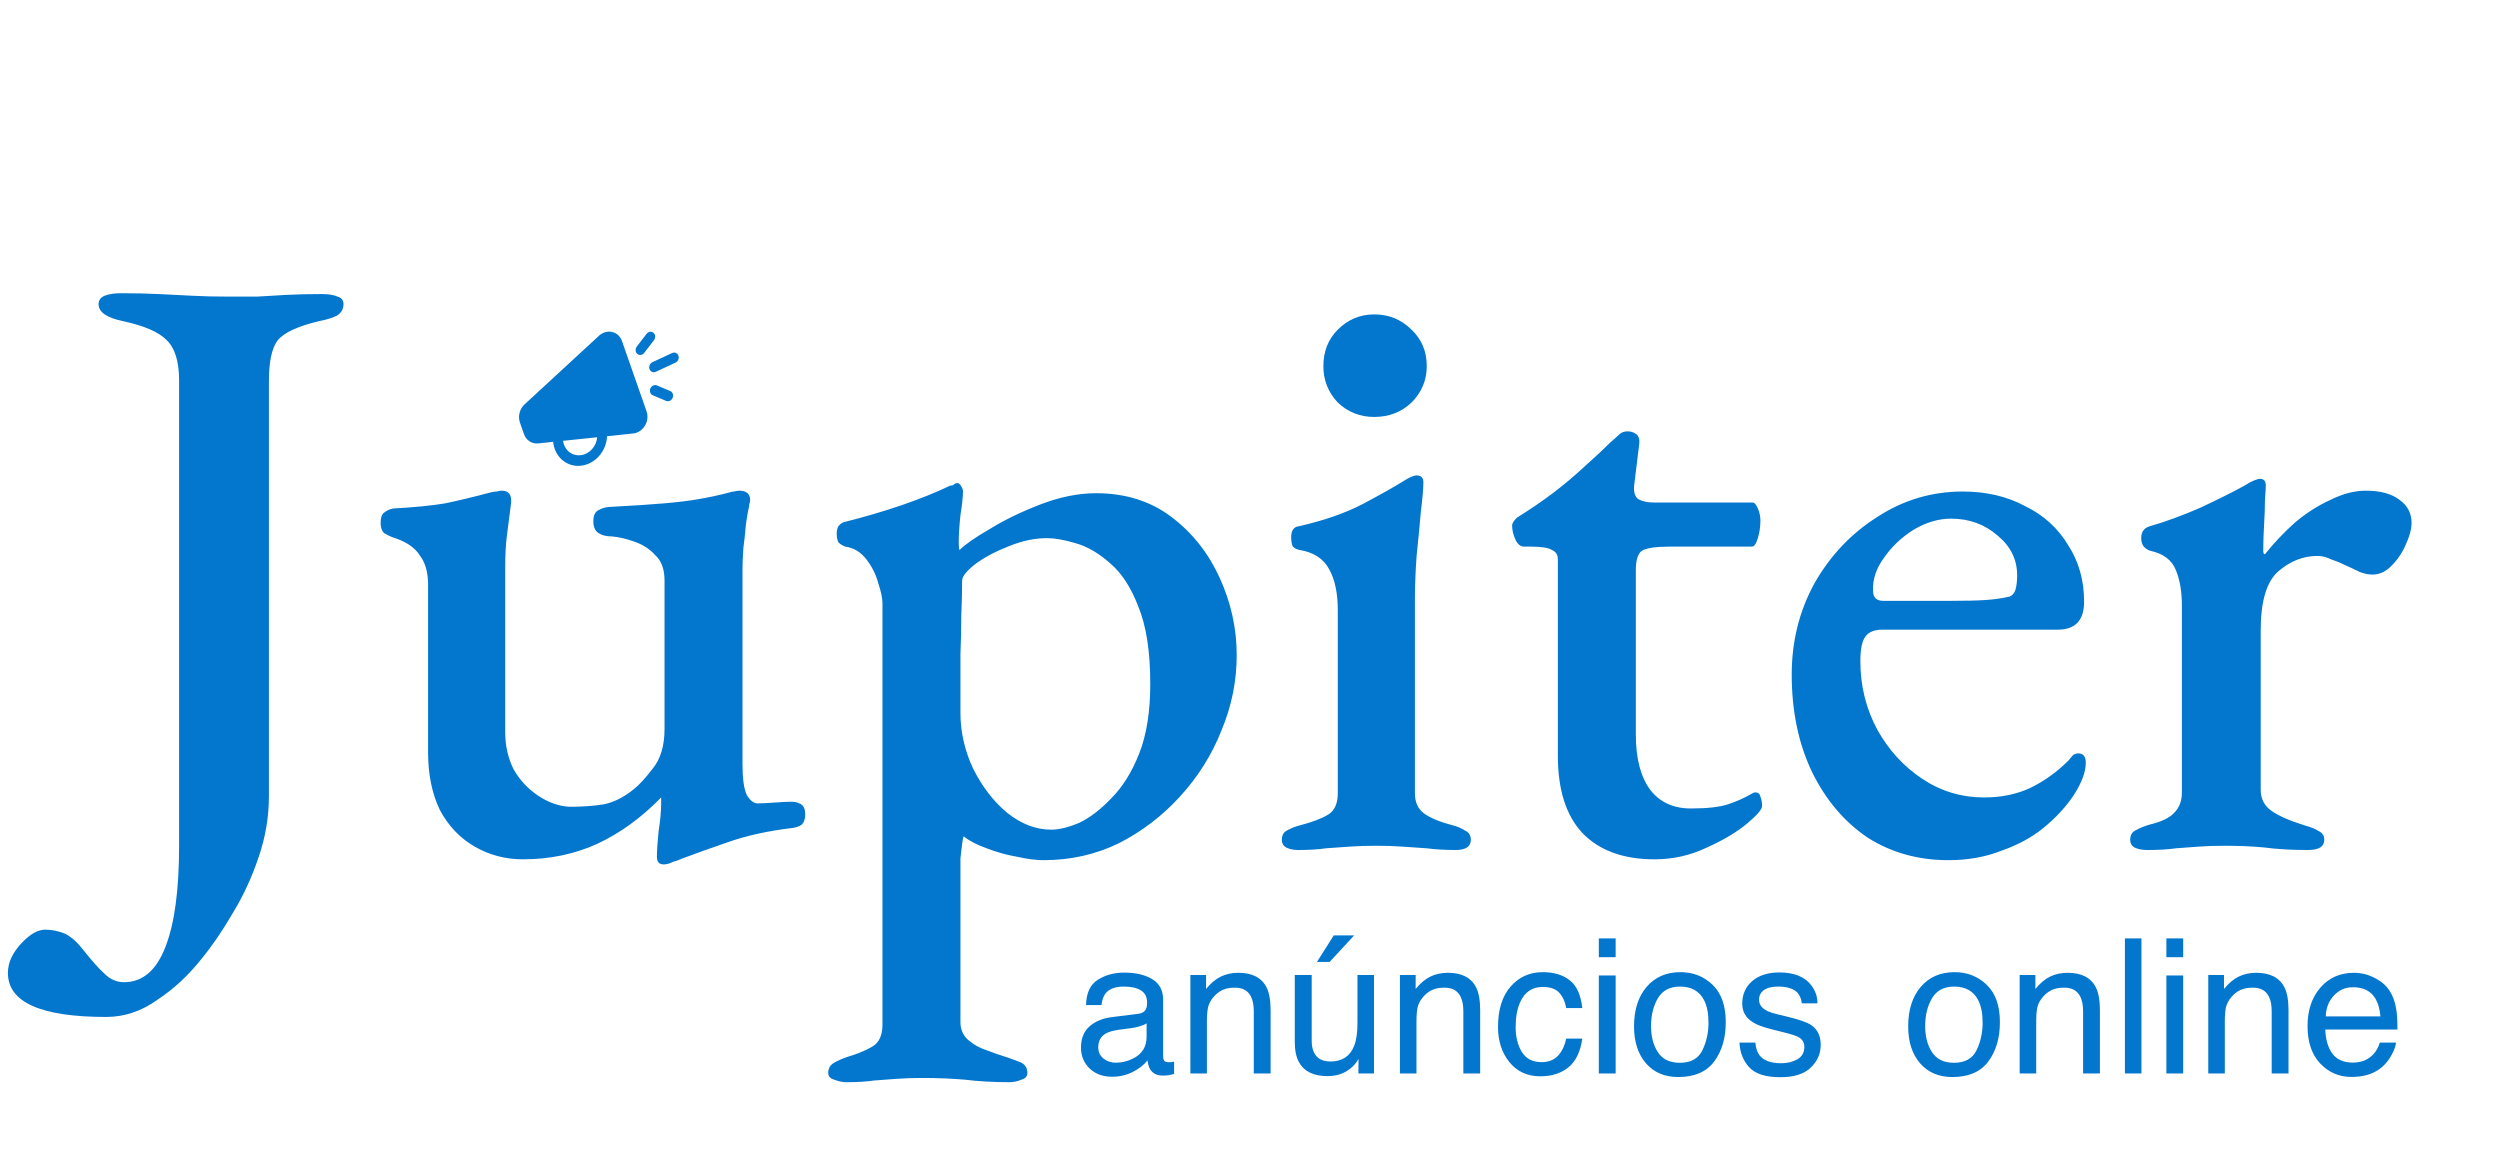
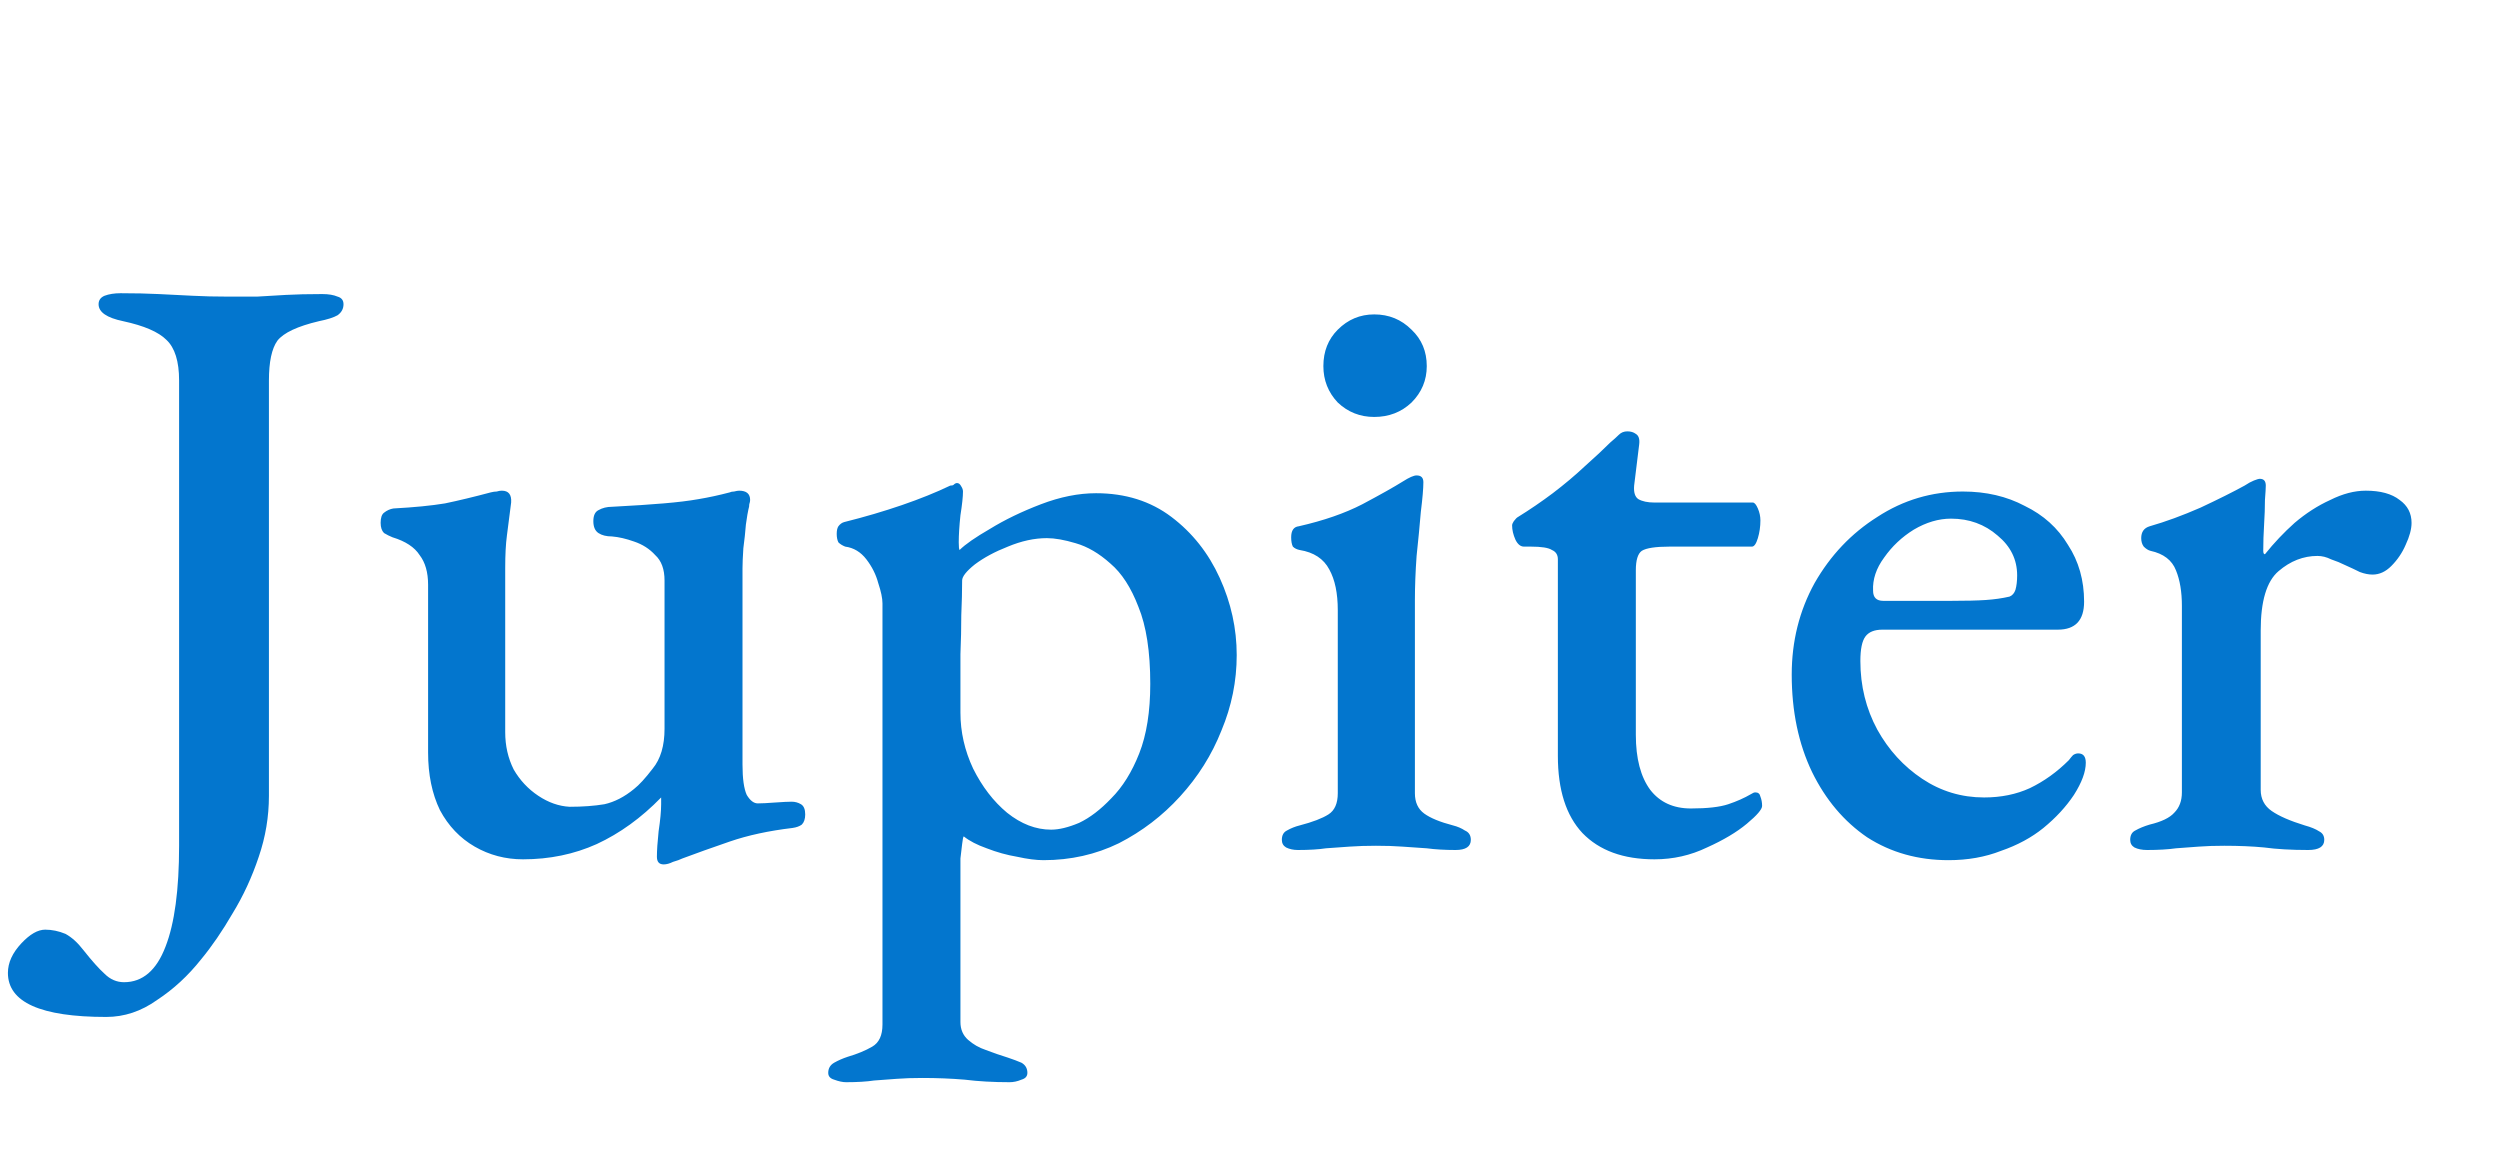
<svg xmlns="http://www.w3.org/2000/svg" width="177" height="82" viewBox="0 0 177 82" fill="none">
  <path d="M7.52 72C2.88 72 0.56 70.96 0.56 68.88C0.56 68.16 0.88 67.46 1.52 66.78C2.12 66.14 2.68 65.82 3.2 65.82C3.68 65.82 4.16 65.92 4.64 66.12C5.08 66.36 5.5 66.74 5.9 67.26C6.5 68.02 7 68.58 7.4 68.94C7.8 69.34 8.26 69.54 8.78 69.54C10.1 69.54 11.08 68.7 11.72 67.02C12.36 65.38 12.68 63 12.68 59.88V26.94C12.68 25.58 12.38 24.62 11.78 24.06C11.22 23.5 10.2 23.06 8.72 22.74C7.56 22.5 6.98 22.1 6.98 21.54C6.98 21.26 7.12 21.06 7.4 20.94C7.72 20.82 8.1 20.76 8.54 20.76C9.54 20.76 10.44 20.78 11.24 20.82C12.08 20.86 12.88 20.9 13.64 20.94C14.4 20.98 15.22 21 16.1 21C16.86 21 17.56 21 18.2 21C18.84 20.96 19.52 20.92 20.24 20.88C20.96 20.84 21.82 20.82 22.82 20.82C23.26 20.82 23.62 20.88 23.9 21C24.18 21.08 24.32 21.26 24.32 21.54C24.32 21.86 24.18 22.12 23.9 22.32C23.62 22.48 23.18 22.62 22.58 22.74C21.06 23.1 20.08 23.56 19.64 24.12C19.24 24.68 19.04 25.62 19.04 26.94V56.34C19.04 57.82 18.8 59.26 18.32 60.66C17.84 62.1 17.22 63.44 16.46 64.68C15.74 65.92 15 67 14.24 67.92C13.32 69.08 12.28 70.04 11.12 70.8C10 71.6 8.8 72 7.52 72ZM46.989 61.2C46.669 61.2 46.509 61.02 46.509 60.66C46.509 60.22 46.549 59.62 46.629 58.86C46.749 58.06 46.809 57.42 46.809 56.94C46.809 56.82 46.809 56.72 46.809 56.64C46.809 56.56 46.809 56.5 46.809 56.46C45.409 57.9 43.889 59 42.249 59.76C40.649 60.48 38.909 60.84 37.029 60.84C35.789 60.84 34.649 60.54 33.609 59.94C32.569 59.34 31.749 58.48 31.149 57.36C30.589 56.2 30.309 54.84 30.309 53.28V41.4C30.309 40.52 30.109 39.82 29.709 39.3C29.349 38.74 28.709 38.32 27.789 38.04C27.589 37.96 27.389 37.86 27.189 37.74C27.029 37.58 26.949 37.34 26.949 37.02C26.949 36.66 27.029 36.42 27.189 36.3C27.389 36.14 27.609 36.04 27.849 36C29.329 35.92 30.549 35.8 31.509 35.64C32.469 35.44 33.549 35.18 34.749 34.86C34.909 34.82 35.049 34.8 35.169 34.8C35.289 34.76 35.409 34.74 35.529 34.74C36.009 34.74 36.229 35.02 36.189 35.58C36.069 36.5 35.969 37.28 35.889 37.92C35.809 38.52 35.769 39.28 35.769 40.2V51.84C35.769 52.8 35.969 53.68 36.369 54.48C36.809 55.24 37.389 55.86 38.109 56.34C38.829 56.82 39.569 57.08 40.329 57.12C41.249 57.12 42.069 57.06 42.789 56.94C43.509 56.78 44.209 56.42 44.889 55.86C45.249 55.58 45.689 55.1 46.209 54.42C46.769 53.74 47.049 52.8 47.049 51.6V41.1C47.049 40.3 46.829 39.7 46.389 39.3C45.989 38.86 45.489 38.54 44.889 38.34C44.329 38.14 43.809 38.02 43.329 37.98C42.929 37.98 42.609 37.9 42.369 37.74C42.129 37.58 42.009 37.3 42.009 36.9C42.009 36.5 42.129 36.24 42.369 36.12C42.649 35.96 42.969 35.88 43.329 35.88C44.849 35.8 46.069 35.72 46.989 35.64C47.949 35.56 48.769 35.46 49.449 35.34C50.169 35.22 50.909 35.06 51.669 34.86C51.749 34.82 51.849 34.8 51.969 34.8C52.129 34.76 52.249 34.74 52.329 34.74C52.849 34.74 53.109 34.96 53.109 35.4C53.109 35.48 53.089 35.58 53.049 35.7C53.049 35.82 53.029 35.94 52.989 36.06C52.949 36.22 52.889 36.58 52.809 37.14C52.769 37.66 52.709 38.22 52.629 38.82C52.589 39.42 52.569 39.9 52.569 40.26V54.12C52.569 55.12 52.669 55.84 52.869 56.28C53.109 56.68 53.369 56.88 53.649 56.88C53.929 56.88 54.329 56.86 54.849 56.82C55.409 56.78 55.809 56.76 56.049 56.76C56.289 56.76 56.509 56.82 56.709 56.94C56.909 57.06 57.009 57.3 57.009 57.66C57.009 57.98 56.929 58.22 56.769 58.38C56.609 58.5 56.389 58.58 56.109 58.62C54.429 58.82 52.949 59.14 51.669 59.58C50.389 60.02 49.269 60.42 48.309 60.78C48.149 60.86 47.929 60.94 47.649 61.02C47.409 61.14 47.189 61.2 46.989 61.2ZM59.899 76.62C59.659 76.62 59.379 76.56 59.059 76.44C58.779 76.36 58.639 76.2 58.639 75.96C58.639 75.64 58.779 75.4 59.059 75.24C59.339 75.08 59.659 74.94 60.019 74.82C60.699 74.62 61.279 74.38 61.759 74.1C62.239 73.82 62.479 73.3 62.479 72.54V42.72C62.479 42.36 62.379 41.88 62.179 41.28C62.019 40.68 61.739 40.12 61.339 39.6C60.939 39.08 60.439 38.78 59.839 38.7C59.639 38.62 59.479 38.52 59.359 38.4C59.279 38.24 59.239 38.04 59.239 37.8C59.239 37.56 59.279 37.38 59.359 37.26C59.479 37.1 59.619 37 59.779 36.96C61.219 36.6 62.579 36.2 63.859 35.76C65.139 35.32 66.279 34.86 67.279 34.38C67.399 34.38 67.479 34.36 67.519 34.32C67.599 34.24 67.679 34.2 67.759 34.2C67.879 34.2 67.979 34.28 68.059 34.44C68.139 34.56 68.179 34.68 68.179 34.8C68.179 35.16 68.119 35.72 67.999 36.48C67.919 37.24 67.879 37.88 67.879 38.4C67.879 38.72 67.899 38.9 67.939 38.94C68.339 38.54 69.059 38.04 70.099 37.44C71.139 36.8 72.339 36.22 73.699 35.7C75.059 35.18 76.359 34.92 77.599 34.92C79.679 34.92 81.459 35.48 82.939 36.6C84.419 37.72 85.559 39.16 86.359 40.92C87.159 42.68 87.559 44.5 87.559 46.38C87.559 48.22 87.199 50 86.479 51.72C85.799 53.44 84.819 55 83.539 56.4C82.299 57.76 80.859 58.86 79.219 59.7C77.579 60.5 75.799 60.9 73.879 60.9C73.359 60.9 72.739 60.82 72.019 60.66C71.299 60.54 70.579 60.34 69.859 60.06C69.179 59.82 68.639 59.54 68.239 59.22C68.199 59.22 68.159 59.4 68.119 59.76C68.079 60.08 68.039 60.42 67.999 60.78C67.999 61.18 67.999 61.46 67.999 61.62V72.36C67.999 72.88 68.179 73.3 68.539 73.62C68.899 73.94 69.319 74.18 69.799 74.34C70.319 74.54 70.839 74.72 71.359 74.88C71.719 75 72.039 75.12 72.319 75.24C72.599 75.4 72.739 75.64 72.739 75.96C72.739 76.2 72.599 76.36 72.319 76.44C72.039 76.56 71.759 76.62 71.479 76.62C70.319 76.62 69.259 76.56 68.299 76.44C67.339 76.36 66.339 76.32 65.299 76.32C64.619 76.32 64.019 76.34 63.499 76.38C62.979 76.42 62.439 76.46 61.879 76.5C61.359 76.58 60.699 76.62 59.899 76.62ZM74.419 58.74C74.979 58.74 75.639 58.58 76.399 58.26C77.159 57.9 77.919 57.32 78.679 56.52C79.479 55.72 80.139 54.66 80.659 53.34C81.179 52.02 81.439 50.38 81.439 48.42C81.439 46.14 81.159 44.32 80.599 42.96C80.079 41.6 79.419 40.58 78.619 39.9C77.819 39.18 76.999 38.7 76.159 38.46C75.359 38.22 74.679 38.1 74.119 38.1C73.239 38.1 72.319 38.3 71.359 38.7C70.439 39.06 69.659 39.48 69.019 39.96C68.419 40.44 68.119 40.82 68.119 41.1C68.119 41.82 68.099 42.64 68.059 43.56C68.059 44.44 68.039 45.36 67.999 46.32C67.999 47.24 67.999 48.08 67.999 48.84C67.999 49.6 67.999 50.14 67.999 50.46C67.999 51.82 68.299 53.14 68.899 54.42C69.539 55.7 70.339 56.74 71.299 57.54C72.299 58.34 73.339 58.74 74.419 58.74ZM91.895 60.18C91.575 60.18 91.295 60.12 91.055 60C90.855 59.88 90.755 59.7 90.755 59.46C90.755 59.14 90.875 58.92 91.115 58.8C91.395 58.64 91.695 58.52 92.015 58.44C92.935 58.2 93.615 57.94 94.055 57.66C94.495 57.38 94.715 56.88 94.715 56.16V43.2C94.715 42 94.515 41.04 94.115 40.32C93.715 39.56 93.015 39.1 92.015 38.94C91.815 38.9 91.655 38.82 91.535 38.7C91.455 38.54 91.415 38.32 91.415 38.04C91.415 37.56 91.595 37.3 91.955 37.26C93.715 36.86 95.215 36.34 96.455 35.7C97.735 35.02 98.695 34.48 99.335 34.08C99.775 33.8 100.095 33.66 100.295 33.66C100.615 33.66 100.775 33.82 100.775 34.14C100.775 34.58 100.715 35.28 100.595 36.24C100.515 37.2 100.415 38.24 100.295 39.36C100.215 40.48 100.175 41.52 100.175 42.48V56.16C100.175 56.8 100.395 57.28 100.835 57.6C101.275 57.92 101.955 58.2 102.875 58.44C103.195 58.52 103.475 58.64 103.715 58.8C103.995 58.92 104.135 59.14 104.135 59.46C104.135 59.94 103.775 60.18 103.055 60.18C102.295 60.18 101.615 60.14 101.015 60.06C100.415 60.02 99.835 59.98 99.275 59.94C98.755 59.9 98.135 59.88 97.415 59.88C96.735 59.88 96.115 59.9 95.555 59.94C94.995 59.98 94.435 60.02 93.875 60.06C93.355 60.14 92.695 60.18 91.895 60.18ZM97.295 29.52C96.295 29.52 95.435 29.18 94.715 28.5C94.035 27.78 93.695 26.92 93.695 25.92C93.695 24.88 94.035 24.02 94.715 23.34C95.435 22.62 96.295 22.26 97.295 22.26C98.335 22.26 99.215 22.62 99.935 23.34C100.655 24.02 101.015 24.88 101.015 25.92C101.015 26.92 100.655 27.78 99.935 28.5C99.215 29.18 98.335 29.52 97.295 29.52ZM117.137 60.84C114.937 60.84 113.237 60.22 112.037 58.98C110.877 57.74 110.297 55.92 110.297 53.52V39.6C110.297 39.28 110.157 39.06 109.877 38.94C109.637 38.78 109.137 38.7 108.377 38.7H107.897C107.657 38.7 107.457 38.54 107.297 38.22C107.137 37.86 107.057 37.52 107.057 37.2C107.057 37.12 107.097 37.02 107.177 36.9C107.297 36.74 107.397 36.64 107.477 36.6C108.317 36.08 109.137 35.52 109.937 34.92C110.777 34.28 111.537 33.64 112.217 33C112.937 32.36 113.537 31.8 114.017 31.32C114.257 31.12 114.457 30.94 114.617 30.78C114.777 30.62 114.977 30.54 115.217 30.54C115.457 30.54 115.657 30.6 115.817 30.72C116.017 30.84 116.097 31.08 116.057 31.44L115.697 34.38C115.657 34.86 115.757 35.18 115.997 35.34C116.277 35.5 116.657 35.58 117.137 35.58H124.097C124.217 35.58 124.337 35.72 124.457 36C124.577 36.28 124.637 36.56 124.637 36.84C124.637 37.28 124.577 37.7 124.457 38.1C124.337 38.5 124.197 38.7 124.037 38.7H118.217C117.217 38.7 116.557 38.8 116.237 39C115.957 39.2 115.817 39.66 115.817 40.38V52.02C115.817 53.7 116.157 55 116.837 55.92C117.517 56.8 118.477 57.24 119.717 57.24C120.877 57.24 121.757 57.14 122.357 56.94C122.957 56.74 123.497 56.5 123.977 56.22C124.097 56.14 124.197 56.1 124.277 56.1C124.477 56.1 124.597 56.2 124.637 56.4C124.717 56.6 124.757 56.82 124.757 57.06C124.757 57.3 124.397 57.72 123.677 58.32C122.957 58.92 122.017 59.48 120.857 60C119.697 60.56 118.457 60.84 117.137 60.84ZM137.954 60.9C135.794 60.9 133.874 60.36 132.194 59.28C130.554 58.16 129.254 56.62 128.294 54.66C127.334 52.66 126.854 50.36 126.854 47.76C126.854 45.4 127.394 43.24 128.474 41.28C129.594 39.32 131.074 37.76 132.914 36.6C134.754 35.4 136.774 34.8 138.974 34.8C140.614 34.8 142.074 35.14 143.354 35.82C144.674 36.46 145.694 37.38 146.414 38.58C147.174 39.74 147.554 41.08 147.554 42.6C147.554 43.92 146.934 44.58 145.694 44.58H133.274C132.714 44.58 132.314 44.74 132.074 45.06C131.834 45.38 131.714 45.96 131.714 46.8C131.714 48.56 132.114 50.18 132.914 51.66C133.714 53.1 134.774 54.26 136.094 55.14C137.414 56.02 138.874 56.46 140.474 56.46C141.674 56.46 142.754 56.24 143.714 55.8C144.714 55.32 145.634 54.66 146.474 53.82C146.594 53.66 146.694 53.54 146.774 53.46C146.894 53.38 147.014 53.34 147.134 53.34C147.494 53.34 147.674 53.56 147.674 54C147.674 54.64 147.394 55.4 146.834 56.28C146.274 57.12 145.554 57.9 144.674 58.62C143.834 59.3 142.834 59.84 141.674 60.24C140.554 60.68 139.314 60.9 137.954 60.9ZM133.334 42.54H138.134C139.174 42.54 139.994 42.52 140.594 42.48C141.194 42.44 141.754 42.36 142.274 42.24C142.474 42.16 142.614 42 142.694 41.76C142.774 41.48 142.814 41.14 142.814 40.74C142.814 39.62 142.354 38.68 141.434 37.92C140.514 37.12 139.414 36.72 138.134 36.72C137.254 36.72 136.374 36.98 135.494 37.5C134.654 38.02 133.954 38.68 133.394 39.48C132.834 40.24 132.574 41.02 132.614 41.82C132.614 42.3 132.854 42.54 133.334 42.54ZM152.018 60.18C151.658 60.18 151.358 60.12 151.118 60C150.918 59.88 150.818 59.7 150.818 59.46C150.818 59.14 150.938 58.92 151.178 58.8C151.458 58.64 151.798 58.5 152.198 58.38C153.038 58.18 153.618 57.9 153.938 57.54C154.298 57.18 154.478 56.7 154.478 56.1V42.9C154.478 41.9 154.338 41.06 154.058 40.38C153.778 39.66 153.178 39.2 152.258 39C152.098 38.96 151.938 38.86 151.778 38.7C151.658 38.54 151.598 38.34 151.598 38.1C151.598 37.66 151.798 37.38 152.198 37.26C153.318 36.94 154.518 36.5 155.798 35.94C157.078 35.34 158.118 34.82 158.918 34.38C159.158 34.22 159.378 34.1 159.578 34.02C159.778 33.94 159.918 33.9 159.998 33.9C160.278 33.9 160.418 34.06 160.418 34.38C160.418 34.54 160.398 34.88 160.358 35.4C160.358 35.92 160.338 36.5 160.298 37.14C160.258 37.78 160.238 38.4 160.238 39C160.238 39.16 160.278 39.24 160.358 39.24C160.998 38.44 161.698 37.7 162.458 37.02C163.258 36.34 164.098 35.8 164.978 35.4C165.858 34.96 166.698 34.74 167.498 34.74C168.538 34.74 169.338 34.96 169.898 35.4C170.458 35.8 170.738 36.34 170.738 37.02C170.738 37.46 170.598 37.98 170.318 38.58C170.078 39.14 169.738 39.64 169.298 40.08C168.898 40.48 168.458 40.68 167.978 40.68C167.698 40.68 167.398 40.62 167.078 40.5C166.758 40.34 166.418 40.18 166.058 40.02C165.738 39.86 165.398 39.72 165.038 39.6C164.718 39.44 164.398 39.36 164.078 39.36C163.078 39.36 162.158 39.72 161.318 40.44C160.478 41.16 160.058 42.56 160.058 44.64V55.92C160.058 56.56 160.318 57.06 160.838 57.42C161.358 57.78 162.138 58.12 163.178 58.44C163.618 58.56 163.958 58.7 164.198 58.86C164.438 58.98 164.558 59.18 164.558 59.46C164.558 59.94 164.178 60.18 163.418 60.18C162.218 60.18 161.178 60.12 160.298 60C159.458 59.92 158.518 59.88 157.478 59.88C156.798 59.88 156.198 59.9 155.678 59.94C155.158 59.98 154.618 60.02 154.058 60.06C153.498 60.14 152.818 60.18 152.018 60.18Z" fill="#0376CE" />
-   <path d="M45.121 25.056C45.087 25.027 45.058 24.99 45.038 24.948C45.018 24.905 45.005 24.859 45.002 24.81C44.999 24.762 45.005 24.713 45.02 24.665C45.034 24.618 45.057 24.573 45.087 24.534L45.772 23.642C45.801 23.601 45.838 23.567 45.879 23.541C45.92 23.515 45.965 23.498 46.011 23.49C46.057 23.483 46.104 23.485 46.148 23.497C46.192 23.509 46.233 23.531 46.268 23.561C46.303 23.591 46.331 23.628 46.352 23.671C46.372 23.714 46.384 23.762 46.387 23.811C46.389 23.86 46.383 23.91 46.367 23.958C46.352 24.006 46.328 24.051 46.297 24.09L45.612 24.982C45.582 25.021 45.546 25.054 45.505 25.079C45.464 25.104 45.419 25.12 45.374 25.127C45.328 25.134 45.282 25.131 45.239 25.119C45.196 25.107 45.156 25.085 45.121 25.056ZM48.034 25.183C48.065 25.273 48.061 25.376 48.022 25.468C47.983 25.56 47.912 25.634 47.826 25.675L46.439 26.318C46.396 26.339 46.35 26.351 46.304 26.353C46.257 26.355 46.212 26.347 46.17 26.329C46.128 26.312 46.09 26.286 46.059 26.252C46.027 26.218 46.003 26.177 45.987 26.132C45.972 26.087 45.965 26.038 45.967 25.989C45.969 25.939 45.98 25.89 46 25.844C46.02 25.798 46.048 25.756 46.083 25.721C46.117 25.685 46.157 25.657 46.201 25.638L47.588 24.994C47.675 24.954 47.77 24.951 47.854 24.987C47.938 25.022 48.002 25.093 48.034 25.183ZM42.978 30.885L44.825 30.692C44.99 30.675 45.152 30.616 45.297 30.521C45.442 30.425 45.566 30.295 45.659 30.142C45.752 29.989 45.812 29.817 45.832 29.641C45.852 29.464 45.834 29.287 45.777 29.126L44.035 24.142C43.978 23.98 43.886 23.838 43.765 23.727C43.644 23.616 43.497 23.539 43.338 23.503C43.179 23.467 43.012 23.473 42.849 23.519C42.687 23.566 42.535 23.653 42.406 23.773L37.141 28.629C36.969 28.788 36.845 28.997 36.785 29.226C36.726 29.456 36.734 29.694 36.809 29.908L37.098 30.736C37.173 30.95 37.311 31.129 37.492 31.247C37.673 31.365 37.888 31.416 38.107 31.393L39.164 31.282C39.212 31.793 39.44 32.251 39.803 32.565C40.166 32.878 40.636 33.025 41.119 32.974C41.602 32.924 42.063 32.681 42.408 32.293C42.753 31.905 42.956 31.402 42.978 30.885ZM42.28 30.958C42.253 31.277 42.118 31.583 41.9 31.817C41.683 32.051 41.398 32.198 41.1 32.229C40.802 32.26 40.511 32.174 40.283 31.986C40.055 31.798 39.905 31.522 39.862 31.21L42.28 30.958ZM46.509 27.288C46.425 27.253 46.33 27.256 46.243 27.296C46.156 27.336 46.086 27.411 46.047 27.503C46.008 27.595 46.003 27.698 46.035 27.788C46.066 27.878 46.131 27.948 46.215 27.984L47.16 28.384C47.244 28.419 47.34 28.416 47.426 28.376C47.513 28.336 47.584 28.262 47.623 28.169C47.662 28.077 47.666 27.975 47.634 27.884C47.603 27.794 47.538 27.724 47.455 27.688L46.509 27.288Z" fill="#0376CE" />
-   <path d="M77.757 74.145C77.757 74.484 77.881 74.751 78.128 74.946C78.375 75.141 78.668 75.239 79.007 75.239C79.419 75.239 79.818 75.143 80.204 74.952C80.855 74.636 81.18 74.117 81.18 73.397V72.453C81.037 72.544 80.853 72.62 80.627 72.681C80.401 72.742 80.18 72.785 79.963 72.811L79.254 72.902C78.829 72.959 78.51 73.048 78.297 73.169C77.937 73.373 77.757 73.698 77.757 74.145ZM80.594 71.777C80.863 71.742 81.043 71.629 81.135 71.438C81.186 71.334 81.213 71.184 81.213 70.989C81.213 70.59 81.069 70.302 80.783 70.124C80.501 69.941 80.095 69.85 79.566 69.85C78.954 69.85 78.521 70.015 78.265 70.345C78.121 70.527 78.028 70.798 77.985 71.158H76.891C76.913 70.299 77.191 69.703 77.725 69.369C78.263 69.03 78.885 68.861 79.592 68.861C80.412 68.861 81.078 69.017 81.59 69.33C82.098 69.642 82.351 70.128 82.351 70.787V74.803C82.351 74.924 82.375 75.022 82.423 75.095C82.475 75.169 82.581 75.206 82.742 75.206C82.794 75.206 82.853 75.204 82.918 75.2C82.983 75.191 83.052 75.18 83.126 75.167V76.032C82.944 76.085 82.805 76.117 82.709 76.13C82.614 76.143 82.484 76.15 82.319 76.15C81.915 76.15 81.623 76.007 81.44 75.72C81.345 75.568 81.278 75.354 81.239 75.076C81 75.388 80.657 75.659 80.21 75.889C79.764 76.119 79.271 76.234 78.733 76.234C78.087 76.234 77.558 76.039 77.145 75.649C76.737 75.254 76.534 74.761 76.534 74.171C76.534 73.525 76.735 73.024 77.139 72.668C77.542 72.312 78.072 72.093 78.727 72.011L80.594 71.777ZM84.278 69.03H85.39V70.019C85.72 69.612 86.069 69.319 86.438 69.141C86.807 68.963 87.217 68.874 87.668 68.874C88.657 68.874 89.325 69.219 89.672 69.909C89.863 70.286 89.959 70.826 89.959 71.529V76H88.768V71.607C88.768 71.182 88.705 70.84 88.579 70.579C88.371 70.145 87.993 69.928 87.447 69.928C87.169 69.928 86.941 69.957 86.763 70.013C86.442 70.109 86.16 70.299 85.918 70.586C85.722 70.816 85.594 71.054 85.534 71.302C85.477 71.544 85.449 71.894 85.449 72.349V76H84.278V69.03ZM92.868 69.03V73.657C92.868 74.013 92.924 74.304 93.037 74.529C93.245 74.946 93.633 75.154 94.202 75.154C95.017 75.154 95.573 74.79 95.868 74.061C96.028 73.67 96.108 73.135 96.108 72.453V69.03H97.28V76H96.174L96.186 74.972C96.035 75.236 95.846 75.46 95.62 75.642C95.174 76.007 94.631 76.189 93.993 76.189C93 76.189 92.323 75.857 91.963 75.193C91.768 74.837 91.67 74.362 91.67 73.768V69.03H92.868ZM95.874 66.226L94.137 68.106H93.239L94.43 66.226H95.874ZM99.115 69.03H100.228V70.019C100.557 69.612 100.907 69.319 101.275 69.141C101.644 68.963 102.054 68.874 102.505 68.874C103.495 68.874 104.163 69.219 104.51 69.909C104.701 70.286 104.796 70.826 104.796 71.529V76H103.605V71.607C103.605 71.182 103.542 70.84 103.416 70.579C103.208 70.145 102.831 69.928 102.284 69.928C102.006 69.928 101.779 69.957 101.601 70.013C101.28 70.109 100.998 70.299 100.755 70.586C100.56 70.816 100.432 71.054 100.371 71.302C100.314 71.544 100.286 71.894 100.286 72.349V76H99.115V69.03ZM109.221 68.829C110.006 68.829 110.644 69.019 111.134 69.401C111.629 69.783 111.926 70.44 112.026 71.373H110.887C110.818 70.944 110.659 70.588 110.412 70.306C110.165 70.019 109.768 69.876 109.221 69.876C108.475 69.876 107.941 70.241 107.62 70.97C107.412 71.442 107.308 72.026 107.308 72.72C107.308 73.419 107.455 74.007 107.75 74.484C108.046 74.961 108.51 75.2 109.143 75.2C109.629 75.2 110.013 75.052 110.295 74.757C110.581 74.458 110.779 74.05 110.887 73.534H112.026C111.896 74.458 111.57 75.135 111.05 75.564C110.529 75.989 109.863 76.202 109.052 76.202C108.141 76.202 107.414 75.87 106.872 75.206C106.33 74.538 106.059 73.705 106.059 72.707C106.059 71.484 106.356 70.531 106.95 69.85C107.544 69.169 108.301 68.829 109.221 68.829ZM113.197 69.063H114.388V76H113.197V69.063ZM113.197 66.44H114.388V67.768H113.197V66.44ZM118.931 75.245C119.707 75.245 120.239 74.952 120.525 74.367C120.816 73.777 120.961 73.121 120.961 72.401C120.961 71.751 120.857 71.221 120.649 70.814C120.319 70.171 119.75 69.85 118.944 69.85C118.228 69.85 117.707 70.124 117.382 70.67C117.056 71.217 116.894 71.876 116.894 72.649C116.894 73.391 117.056 74.009 117.382 74.503C117.707 74.998 118.223 75.245 118.931 75.245ZM118.976 68.829C119.874 68.829 120.633 69.128 121.254 69.727C121.874 70.325 122.184 71.206 122.184 72.369C122.184 73.492 121.911 74.421 121.364 75.154C120.818 75.887 119.97 76.254 118.82 76.254C117.861 76.254 117.1 75.931 116.536 75.284C115.972 74.633 115.69 73.761 115.69 72.668C115.69 71.497 115.987 70.564 116.581 69.87C117.176 69.176 117.974 68.829 118.976 68.829ZM124.28 73.814C124.314 74.204 124.412 74.503 124.573 74.712C124.868 75.089 125.38 75.278 126.108 75.278C126.542 75.278 126.924 75.184 127.254 74.998C127.583 74.807 127.748 74.514 127.748 74.119C127.748 73.82 127.616 73.592 127.351 73.436C127.182 73.341 126.848 73.23 126.349 73.104L125.419 72.87C124.824 72.722 124.386 72.558 124.104 72.375C123.601 72.059 123.349 71.62 123.349 71.061C123.349 70.401 123.586 69.868 124.058 69.46C124.536 69.052 125.176 68.848 125.978 68.848C127.028 68.848 127.785 69.156 128.249 69.772C128.54 70.163 128.681 70.584 128.672 71.035H127.566C127.544 70.77 127.451 70.529 127.286 70.312C127.017 70.004 126.551 69.85 125.887 69.85C125.445 69.85 125.108 69.935 124.878 70.104C124.653 70.273 124.54 70.497 124.54 70.774C124.54 71.078 124.69 71.321 124.989 71.503C125.163 71.612 125.419 71.707 125.757 71.79L126.531 71.978C127.373 72.182 127.937 72.38 128.223 72.57C128.679 72.87 128.907 73.341 128.907 73.983C128.907 74.603 128.67 75.139 128.197 75.59C127.729 76.041 127.013 76.267 126.05 76.267C125.013 76.267 124.278 76.032 123.844 75.564C123.414 75.091 123.184 74.508 123.154 73.814H124.28Z" fill="#0376CE" />
-   <path d="M138.34 75.245C139.116 75.245 139.648 74.952 139.934 74.367C140.225 73.777 140.37 73.121 140.37 72.401C140.37 71.751 140.266 71.221 140.058 70.814C139.728 70.171 139.16 69.85 138.353 69.85C137.637 69.85 137.116 70.124 136.791 70.67C136.465 71.217 136.303 71.876 136.303 72.649C136.303 73.391 136.465 74.009 136.791 74.503C137.116 74.998 137.632 75.245 138.34 75.245ZM138.385 68.829C139.283 68.829 140.042 69.128 140.663 69.727C141.283 70.325 141.593 71.206 141.593 72.369C141.593 73.492 141.32 74.421 140.773 75.154C140.227 75.887 139.379 76.254 138.229 76.254C137.27 76.254 136.509 75.931 135.945 75.284C135.381 74.633 135.099 73.761 135.099 72.668C135.099 71.497 135.396 70.564 135.99 69.87C136.585 69.176 137.383 68.829 138.385 68.829ZM142.992 69.03H144.105V70.019C144.435 69.612 144.784 69.319 145.153 69.141C145.522 68.963 145.932 68.874 146.383 68.874C147.372 68.874 148.04 69.219 148.387 69.909C148.578 70.286 148.674 70.826 148.674 71.529V76H147.483V71.607C147.483 71.182 147.42 70.84 147.294 70.579C147.086 70.145 146.708 69.928 146.162 69.928C145.884 69.928 145.656 69.957 145.478 70.013C145.157 70.109 144.875 70.299 144.632 70.586C144.437 70.816 144.309 71.054 144.248 71.302C144.192 71.544 144.164 71.894 144.164 72.349V76H142.992V69.03ZM150.444 66.44H151.615V76H150.444V66.44ZM153.379 69.063H154.569V76H153.379V69.063ZM153.379 66.44H154.569V67.768H153.379V66.44ZM156.346 69.03H157.459V70.019C157.789 69.612 158.138 69.319 158.507 69.141C158.875 68.963 159.285 68.874 159.736 68.874C160.726 68.874 161.394 69.219 161.741 69.909C161.932 70.286 162.027 70.826 162.027 71.529V76H160.836V71.607C160.836 71.182 160.773 70.84 160.648 70.579C160.439 70.145 160.062 69.928 159.515 69.928C159.238 69.928 159.01 69.957 158.832 70.013C158.511 70.109 158.229 70.299 157.986 70.586C157.791 70.816 157.663 71.054 157.602 71.302C157.546 71.544 157.517 71.894 157.517 72.349V76H156.346V69.03ZM166.667 68.874C167.162 68.874 167.641 68.991 168.105 69.226C168.569 69.456 168.923 69.755 169.166 70.124C169.4 70.475 169.556 70.885 169.635 71.354C169.704 71.675 169.739 72.187 169.739 72.889H164.63C164.652 73.597 164.819 74.165 165.131 74.594C165.444 75.019 165.927 75.232 166.582 75.232C167.194 75.232 167.682 75.03 168.047 74.627C168.255 74.393 168.402 74.121 168.489 73.814H169.641C169.611 74.069 169.509 74.356 169.335 74.672C169.166 74.985 168.975 75.241 168.763 75.44C168.407 75.787 167.966 76.022 167.441 76.143C167.159 76.213 166.841 76.247 166.485 76.247C165.617 76.247 164.882 75.933 164.279 75.304C163.676 74.67 163.374 73.785 163.374 72.649C163.374 71.529 163.678 70.62 164.285 69.922C164.893 69.223 165.687 68.874 166.667 68.874ZM168.535 71.959C168.487 71.451 168.376 71.046 168.203 70.742C167.882 70.178 167.346 69.896 166.595 69.896C166.058 69.896 165.606 70.091 165.242 70.482C164.877 70.868 164.684 71.36 164.663 71.959H168.535Z" fill="#0376CE" />
</svg>